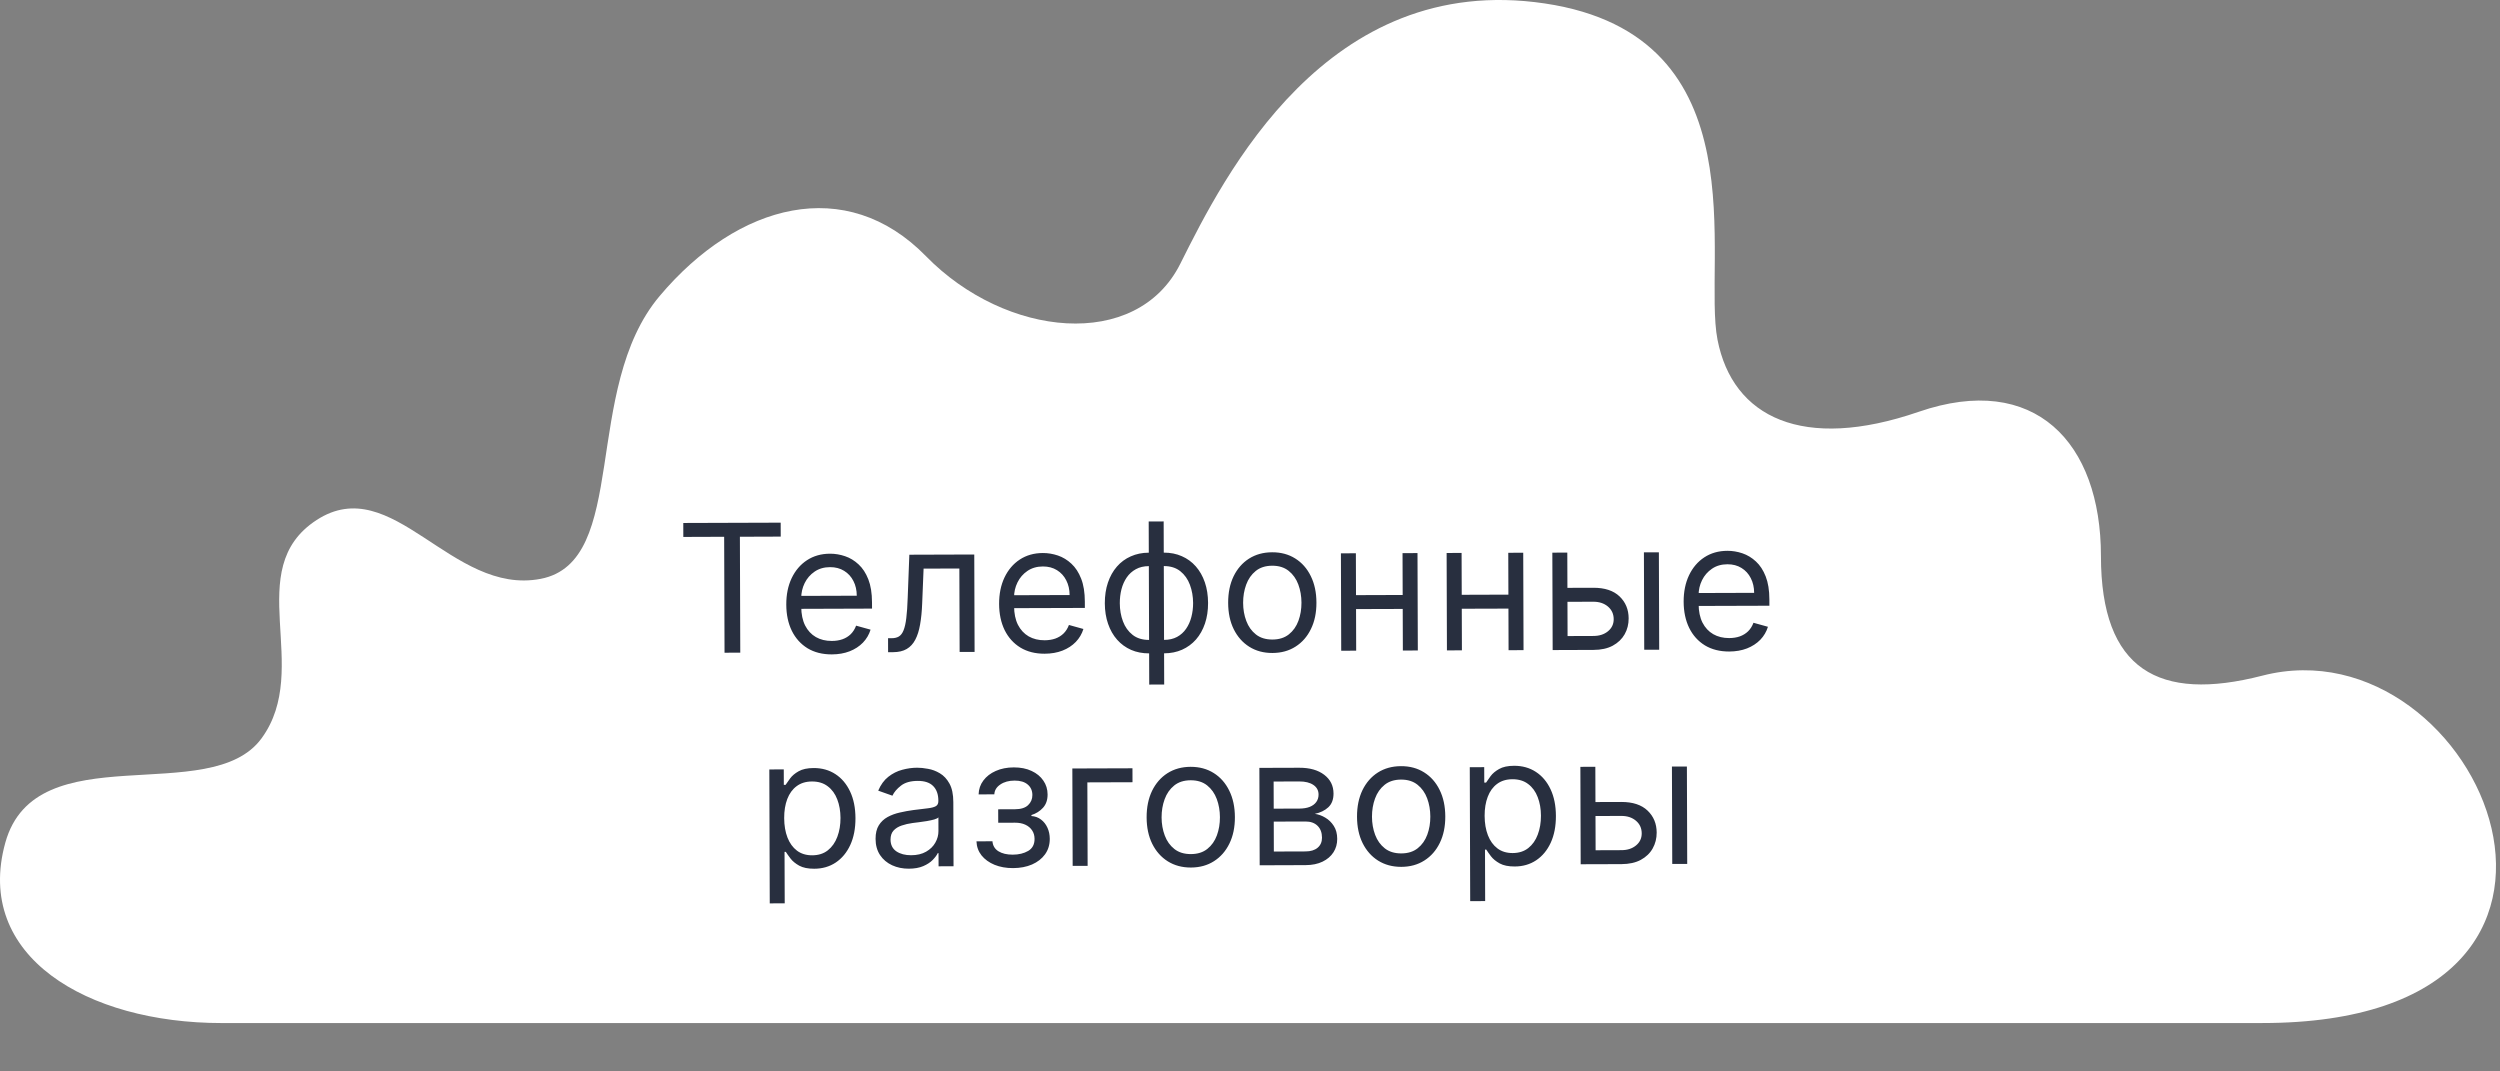
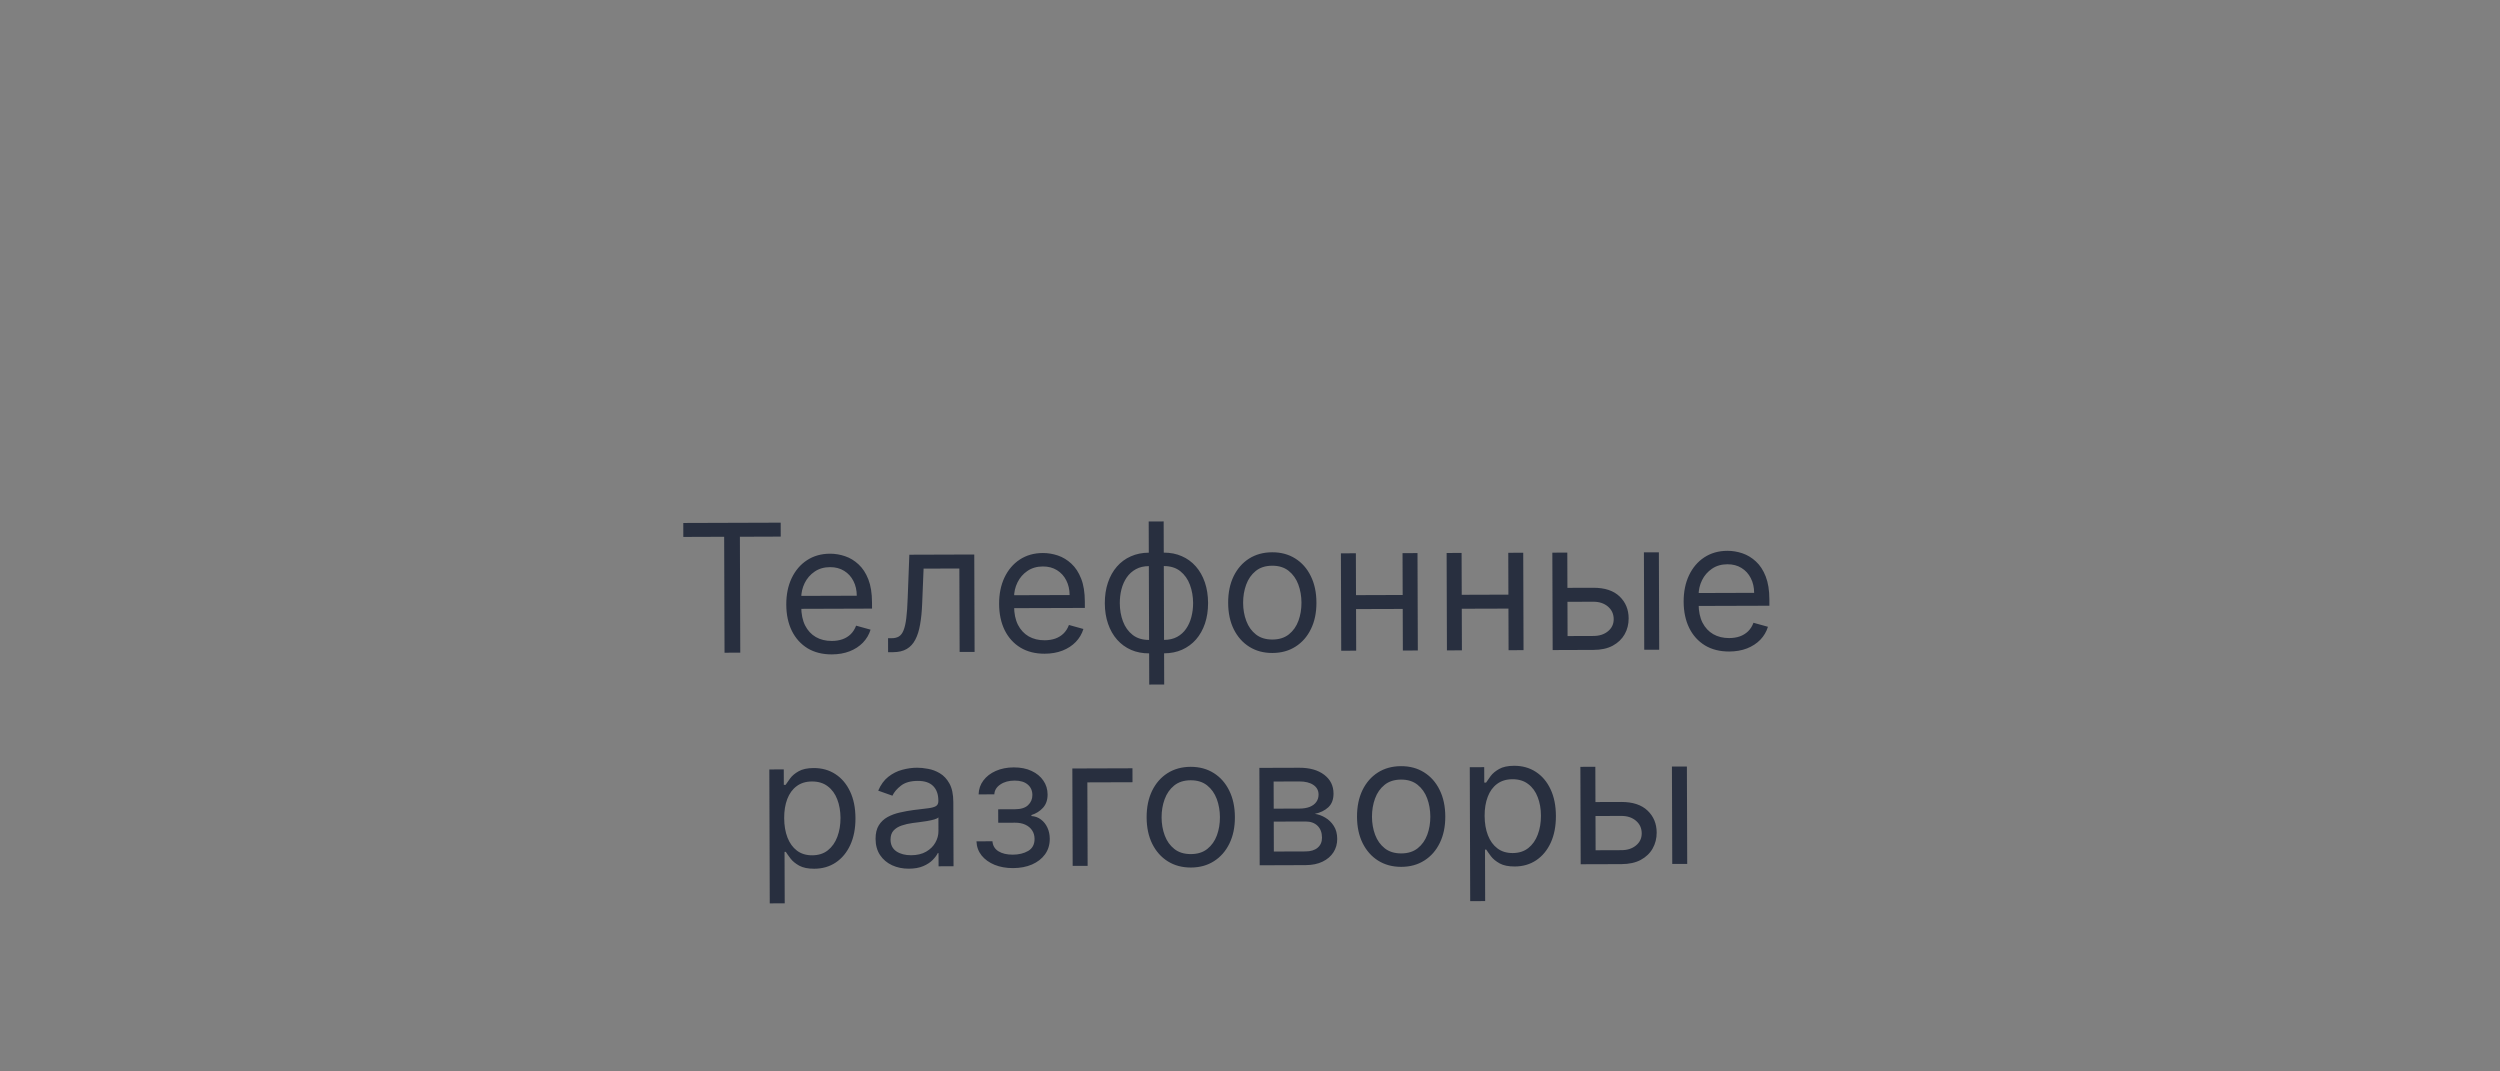
<svg xmlns="http://www.w3.org/2000/svg" width="140" height="60" viewBox="0 0 140 60" fill="none">
  <rect x="0" y="0" width="140" height="60" fill="#808080" stroke="none" />
-   <path d="M12.415 57.291C4.868 57.291 -1.465 53.543 0.297 47.192C1.998 41.062 11.777 45.279 14.648 41.346C17.518 37.413 13.479 31.885 17.731 29.121C21.983 26.357 25.278 33.373 30.274 32.416C35.27 31.459 32.551 21.786 36.94 16.577C41.329 11.368 47.388 9.774 51.853 14.345C56.318 18.916 63.652 19.66 66.097 14.77C68.542 9.88 74.282 -1.627 86.507 0.193C98.731 2.014 95.33 14.663 96.18 19.022C97.03 23.381 100.964 25.294 107.448 23.061C113.932 20.829 117.653 24.762 117.653 31.14C117.653 37.518 120.891 39.332 126.689 37.837C138.913 34.683 148.693 57.29 126.689 57.29C104.684 57.291 25.596 57.291 12.415 57.291Z" fill="white" />
  <path d="M38.266 30.068L38.264 29.287L43.718 29.269L43.721 30.05L41.434 30.058L41.455 36.549L40.574 36.552L40.553 30.06L38.266 30.068ZM46.583 36.646C46.058 36.648 45.604 36.533 45.222 36.303C44.843 36.069 44.549 35.744 44.342 35.325C44.137 34.904 44.033 34.415 44.032 33.856C44.03 33.297 44.13 32.805 44.332 32.378C44.537 31.949 44.822 31.614 45.188 31.374C45.557 31.131 45.987 31.009 46.48 31.007C46.764 31.006 47.045 31.053 47.322 31.147C47.599 31.24 47.852 31.393 48.08 31.606C48.308 31.816 48.49 32.095 48.626 32.442C48.762 32.79 48.831 33.218 48.832 33.727L48.834 34.082L44.629 34.096L44.627 33.371L47.979 33.36C47.978 33.053 47.916 32.778 47.792 32.537C47.67 32.296 47.497 32.106 47.271 31.967C47.048 31.828 46.785 31.759 46.482 31.76C46.148 31.761 45.86 31.845 45.617 32.011C45.376 32.176 45.191 32.389 45.061 32.653C44.932 32.916 44.868 33.198 44.868 33.498L44.87 33.981C44.871 34.393 44.944 34.742 45.087 35.028C45.232 35.312 45.433 35.528 45.689 35.676C45.945 35.822 46.242 35.894 46.581 35.893C46.801 35.893 47 35.861 47.177 35.799C47.357 35.735 47.512 35.639 47.641 35.514C47.771 35.385 47.871 35.226 47.942 35.037L48.752 35.261C48.668 35.536 48.525 35.778 48.325 35.987C48.124 36.194 47.876 36.356 47.581 36.472C47.285 36.587 46.953 36.645 46.583 36.646ZM49.733 36.522L49.731 35.741L49.93 35.74C50.093 35.74 50.229 35.708 50.338 35.643C50.446 35.577 50.534 35.462 50.599 35.298C50.667 35.132 50.719 34.902 50.753 34.609C50.79 34.313 50.816 33.936 50.831 33.479L50.923 31.064L54.559 31.052L54.577 36.507L53.739 36.51L53.724 31.836L51.721 31.843L51.642 33.789C51.625 34.236 51.586 34.631 51.525 34.972C51.467 35.311 51.377 35.595 51.255 35.825C51.135 36.055 50.974 36.228 50.773 36.345C50.572 36.462 50.32 36.52 50.017 36.522L49.733 36.522ZM58.502 36.608C57.976 36.61 57.523 36.495 57.141 36.264C56.761 36.031 56.468 35.705 56.26 35.287C56.056 34.866 55.952 34.377 55.95 33.818C55.949 33.259 56.049 32.766 56.251 32.34C56.456 31.91 56.741 31.576 57.107 31.335C57.476 31.093 57.906 30.971 58.398 30.969C58.683 30.968 58.963 31.015 59.241 31.108C59.518 31.202 59.77 31.355 59.998 31.567C60.226 31.777 60.408 32.056 60.544 32.404C60.681 32.751 60.749 33.18 60.751 33.689L60.752 34.044L56.548 34.057L56.545 33.333L59.898 33.322C59.897 33.014 59.834 32.74 59.71 32.499C59.589 32.258 59.415 32.068 59.19 31.929C58.967 31.79 58.704 31.721 58.401 31.722C58.067 31.723 57.779 31.807 57.535 31.973C57.294 32.137 57.109 32.351 56.98 32.614C56.85 32.877 56.786 33.159 56.787 33.46L56.789 33.943C56.79 34.355 56.862 34.704 57.005 34.99C57.151 35.273 57.351 35.489 57.607 35.638C57.864 35.784 58.161 35.856 58.499 35.855C58.72 35.854 58.918 35.823 59.096 35.761C59.276 35.696 59.43 35.601 59.56 35.475C59.69 35.347 59.79 35.188 59.86 34.998L60.671 35.223C60.586 35.498 60.444 35.74 60.243 35.949C60.043 36.156 59.795 36.317 59.499 36.434C59.204 36.549 58.871 36.607 58.502 36.608ZM64.357 38.336L64.327 29.203L65.165 29.2L65.195 38.334L64.357 38.336ZM64.351 36.589C63.982 36.59 63.645 36.525 63.342 36.394C63.038 36.26 62.778 36.07 62.559 35.824C62.34 35.576 62.171 35.28 62.052 34.934C61.932 34.589 61.872 34.206 61.87 33.785C61.869 33.358 61.927 32.972 62.044 32.626C62.162 32.278 62.329 31.979 62.546 31.73C62.763 31.48 63.023 31.289 63.325 31.156C63.628 31.02 63.964 30.951 64.333 30.95L64.589 30.949L64.607 36.588L64.351 36.589ZM64.349 35.836L64.491 35.836L64.478 31.702L64.335 31.703C64.056 31.704 63.814 31.761 63.608 31.875C63.402 31.988 63.232 32.141 63.098 32.335C62.966 32.528 62.867 32.748 62.802 32.997C62.739 33.245 62.708 33.507 62.709 33.782C62.71 34.146 62.769 34.485 62.886 34.797C63.003 35.109 63.182 35.361 63.425 35.552C63.667 35.742 63.975 35.837 64.349 35.836ZM65.189 36.586L64.933 36.587L64.915 30.948L65.171 30.947C65.54 30.946 65.877 31.012 66.18 31.146C66.484 31.278 66.745 31.468 66.963 31.716C67.182 31.963 67.351 32.261 67.471 32.609C67.59 32.954 67.65 33.34 67.652 33.766C67.653 34.187 67.595 34.571 67.478 34.917C67.361 35.263 67.194 35.561 66.977 35.81C66.76 36.057 66.5 36.248 66.197 36.384C65.894 36.518 65.558 36.585 65.189 36.586ZM65.187 35.834C65.469 35.833 65.711 35.777 65.914 35.668C66.12 35.556 66.289 35.404 66.421 35.212C66.555 35.017 66.654 34.797 66.717 34.55C66.782 34.301 66.815 34.041 66.814 33.769C66.812 33.404 66.753 33.065 66.636 32.75C66.519 32.435 66.34 32.182 66.098 31.988C65.856 31.795 65.548 31.699 65.174 31.7L65.031 31.701L65.045 35.834L65.187 35.834ZM71.258 36.567C70.765 36.569 70.333 36.453 69.96 36.219C69.59 35.986 69.3 35.659 69.091 35.239C68.883 34.818 68.779 34.326 68.777 33.762C68.775 33.194 68.877 32.698 69.081 32.273C69.288 31.849 69.576 31.519 69.945 31.283C70.316 31.048 70.747 30.929 71.24 30.928C71.732 30.926 72.163 31.042 72.533 31.275C72.906 31.508 73.196 31.836 73.403 32.26C73.613 32.683 73.719 33.178 73.72 33.746C73.722 34.31 73.62 34.803 73.412 35.225C73.208 35.647 72.92 35.976 72.549 36.211C72.181 36.447 71.75 36.565 71.258 36.567ZM71.255 35.814C71.629 35.813 71.937 35.716 72.178 35.523C72.419 35.331 72.597 35.078 72.712 34.765C72.826 34.453 72.883 34.114 72.882 33.749C72.881 33.385 72.822 33.045 72.705 32.73C72.588 32.416 72.408 32.162 72.166 31.969C71.924 31.775 71.616 31.679 71.242 31.68C70.868 31.682 70.561 31.78 70.32 31.975C70.079 32.17 69.901 32.425 69.786 32.74C69.671 33.055 69.614 33.395 69.615 33.76C69.616 34.124 69.675 34.463 69.793 34.775C69.909 35.087 70.089 35.338 70.331 35.529C70.573 35.72 70.881 35.815 71.255 35.814ZM78.749 33.318L78.751 34.1L75.74 34.109L75.737 33.328L78.749 33.318ZM75.929 30.984L75.946 36.438L75.108 36.441L75.091 30.986L75.929 30.984ZM79.38 30.973L79.398 36.427L78.56 36.43L78.542 30.975L79.38 30.973ZM84.669 33.299L84.672 34.081L81.66 34.09L81.658 33.309L84.669 33.299ZM81.849 30.965L81.867 36.419L81.028 36.422L81.011 30.967L81.849 30.965ZM85.301 30.953L85.318 36.408L84.48 36.411L84.463 30.956L85.301 30.953ZM87.662 32.92L89.225 32.915C89.864 32.913 90.353 33.074 90.693 33.397C91.032 33.72 91.203 34.131 91.204 34.628C91.206 34.955 91.131 35.252 90.98 35.52C90.829 35.785 90.608 35.998 90.314 36.158C90.022 36.315 89.662 36.394 89.236 36.395L86.949 36.403L86.931 30.948L87.769 30.946L87.784 35.619L89.233 35.614C89.565 35.613 89.837 35.525 90.049 35.349C90.262 35.173 90.368 34.948 90.367 34.673C90.366 34.384 90.258 34.149 90.045 33.967C89.831 33.786 89.558 33.696 89.227 33.697L87.665 33.702L87.662 32.92ZM92.077 36.386L92.059 30.932L92.897 30.929L92.915 36.384L92.077 36.386ZM96.836 36.485C96.311 36.486 95.857 36.372 95.475 36.141C95.095 35.908 94.802 35.582 94.595 35.164C94.39 34.743 94.286 34.253 94.284 33.695C94.283 33.136 94.383 32.643 94.585 32.216C94.79 31.787 95.075 31.452 95.441 31.212C95.81 30.97 96.24 30.847 96.733 30.846C97.017 30.845 97.297 30.891 97.575 30.985C97.852 31.079 98.105 31.232 98.333 31.444C98.561 31.654 98.743 31.933 98.879 32.281C99.015 32.628 99.084 33.056 99.085 33.566L99.086 33.921L94.882 33.934L94.879 33.21L98.232 33.199C98.231 32.891 98.168 32.617 98.044 32.376C97.923 32.135 97.749 31.945 97.524 31.806C97.301 31.667 97.038 31.598 96.735 31.599C96.401 31.6 96.113 31.683 95.87 31.85C95.629 32.014 95.443 32.228 95.314 32.491C95.185 32.754 95.12 33.036 95.121 33.337L95.123 33.82C95.124 34.232 95.196 34.581 95.339 34.867C95.485 35.15 95.685 35.366 95.942 35.514C96.198 35.66 96.495 35.733 96.834 35.732C97.054 35.731 97.253 35.7 97.43 35.638C97.61 35.573 97.764 35.478 97.894 35.352C98.024 35.224 98.124 35.065 98.195 34.875L99.005 35.1C98.921 35.375 98.778 35.617 98.578 35.826C98.377 36.032 98.129 36.194 97.833 36.311C97.538 36.426 97.205 36.483 96.836 36.485ZM43.106 50.589L43.082 43.089L43.891 43.087L43.894 43.953L43.993 43.953C44.055 43.858 44.14 43.737 44.248 43.59C44.359 43.44 44.517 43.307 44.723 43.191C44.931 43.072 45.212 43.011 45.567 43.01C46.026 43.009 46.432 43.122 46.783 43.351C47.134 43.579 47.408 43.904 47.606 44.325C47.804 44.745 47.904 45.242 47.906 45.815C47.908 46.393 47.811 46.894 47.616 47.318C47.421 47.74 47.15 48.068 46.802 48.301C46.455 48.532 46.054 48.648 45.599 48.649C45.249 48.651 44.968 48.593 44.757 48.478C44.546 48.36 44.384 48.227 44.27 48.078C44.155 47.927 44.067 47.802 44.005 47.703L43.934 47.703L43.944 50.587L43.106 50.589ZM43.914 45.814C43.916 46.226 43.977 46.589 44.099 46.904C44.221 47.216 44.398 47.46 44.63 47.637C44.863 47.811 45.147 47.898 45.483 47.897C45.834 47.896 46.126 47.803 46.36 47.617C46.596 47.429 46.773 47.178 46.89 46.863C47.01 46.545 47.069 46.192 47.068 45.804C47.066 45.42 47.006 45.075 46.887 44.767C46.77 44.458 46.593 44.213 46.355 44.034C46.12 43.852 45.825 43.762 45.47 43.763C45.129 43.764 44.843 43.852 44.612 44.025C44.38 44.197 44.206 44.436 44.088 44.744C43.971 45.05 43.913 45.407 43.914 45.814ZM50.898 48.647C50.553 48.648 50.239 48.584 49.957 48.454C49.675 48.323 49.45 48.133 49.284 47.885C49.117 47.634 49.033 47.331 49.032 46.976C49.031 46.664 49.092 46.41 49.214 46.216C49.337 46.019 49.501 45.865 49.706 45.753C49.912 45.641 50.139 45.557 50.388 45.502C50.638 45.444 50.89 45.398 51.144 45.364C51.475 45.321 51.743 45.288 51.949 45.266C52.158 45.242 52.309 45.202 52.404 45.147C52.5 45.093 52.549 44.998 52.548 44.863L52.548 44.834C52.547 44.484 52.45 44.212 52.258 44.019C52.068 43.825 51.78 43.729 51.394 43.73C50.994 43.731 50.68 43.82 50.454 43.996C50.227 44.172 50.068 44.359 49.976 44.559L49.18 44.277C49.321 43.945 49.509 43.687 49.745 43.501C49.984 43.313 50.244 43.182 50.526 43.108C50.809 43.031 51.089 42.992 51.363 42.992C51.538 42.991 51.74 43.012 51.967 43.054C52.197 43.093 52.418 43.176 52.632 43.304C52.848 43.431 53.027 43.623 53.17 43.881C53.313 44.138 53.385 44.484 53.386 44.917L53.398 48.511L52.56 48.513L52.557 47.775L52.515 47.775C52.459 47.893 52.364 48.02 52.232 48.156C52.1 48.291 51.924 48.407 51.704 48.502C51.484 48.597 51.216 48.645 50.898 48.647ZM51.024 47.893C51.355 47.892 51.634 47.826 51.861 47.695C52.09 47.564 52.263 47.396 52.378 47.189C52.496 46.983 52.554 46.766 52.553 46.539L52.551 45.772C52.516 45.815 52.438 45.854 52.317 45.89C52.199 45.923 52.062 45.953 51.905 45.98C51.752 46.004 51.601 46.026 51.455 46.045C51.31 46.062 51.193 46.077 51.103 46.089C50.886 46.118 50.682 46.165 50.493 46.23C50.306 46.292 50.155 46.386 50.039 46.511C49.926 46.635 49.87 46.803 49.87 47.016C49.871 47.307 49.98 47.527 50.196 47.676C50.414 47.822 50.69 47.894 51.024 47.893ZM54.682 47.114L55.577 47.112C55.597 47.358 55.709 47.544 55.913 47.672C56.119 47.799 56.387 47.862 56.716 47.861C57.052 47.86 57.34 47.79 57.578 47.652C57.817 47.512 57.936 47.286 57.935 46.976C57.934 46.794 57.889 46.636 57.798 46.501C57.708 46.364 57.581 46.258 57.417 46.182C57.254 46.107 57.06 46.07 56.838 46.071L55.901 46.074L55.898 45.321L56.836 45.318C57.169 45.317 57.415 45.24 57.573 45.088C57.734 44.936 57.814 44.746 57.813 44.519C57.812 44.275 57.725 44.08 57.552 43.934C57.379 43.785 57.133 43.712 56.816 43.713C56.497 43.714 56.23 43.787 56.018 43.932C55.805 44.075 55.693 44.258 55.682 44.483L54.802 44.486C54.81 44.193 54.899 43.933 55.069 43.708C55.239 43.48 55.47 43.302 55.763 43.173C56.056 43.042 56.392 42.975 56.771 42.974C57.155 42.973 57.487 43.039 57.77 43.173C58.054 43.305 58.274 43.486 58.428 43.715C58.585 43.941 58.664 44.199 58.665 44.488C58.666 44.796 58.581 45.045 58.408 45.235C58.236 45.425 58.02 45.56 57.76 45.642L57.76 45.698C57.966 45.712 58.145 45.778 58.297 45.895C58.451 46.011 58.571 46.163 58.657 46.352C58.743 46.539 58.786 46.746 58.787 46.974C58.788 47.305 58.7 47.594 58.523 47.841C58.347 48.085 58.103 48.275 57.794 48.411C57.484 48.545 57.13 48.612 56.733 48.614C56.347 48.615 56.001 48.553 55.695 48.429C55.389 48.302 55.146 48.126 54.965 47.902C54.787 47.675 54.693 47.413 54.682 47.114ZM63.418 43.024L63.42 43.805L60.892 43.813L60.907 48.487L60.069 48.489L60.051 43.035L63.418 43.024ZM66.692 48.582C66.199 48.583 65.767 48.467 65.395 48.234C65.025 48.001 64.735 47.674 64.525 47.253C64.318 46.833 64.213 46.34 64.211 45.777C64.209 45.209 64.311 44.713 64.515 44.288C64.722 43.864 65.01 43.534 65.379 43.298C65.75 43.063 66.181 42.944 66.674 42.942C67.166 42.941 67.597 43.057 67.968 43.29C68.34 43.523 68.63 43.851 68.837 44.274C69.047 44.697 69.153 45.193 69.154 45.761C69.156 46.325 69.054 46.817 68.847 47.239C68.642 47.661 68.354 47.99 67.983 48.226C67.615 48.462 67.184 48.58 66.692 48.582ZM66.689 47.829C67.064 47.828 67.371 47.731 67.612 47.538C67.853 47.346 68.031 47.093 68.146 46.78C68.261 46.467 68.317 46.129 68.316 45.764C68.315 45.399 68.256 45.06 68.139 44.745C68.022 44.431 67.843 44.177 67.6 43.983C67.358 43.79 67.05 43.694 66.676 43.695C66.302 43.697 65.995 43.794 65.754 43.989C65.513 44.184 65.335 44.439 65.22 44.755C65.105 45.07 65.048 45.41 65.049 45.774C65.05 46.139 65.11 46.477 65.227 46.789C65.344 47.102 65.523 47.353 65.765 47.544C66.007 47.735 66.315 47.83 66.689 47.829ZM70.542 48.456L70.525 43.001L72.755 42.994C73.342 42.992 73.809 43.123 74.155 43.387C74.502 43.651 74.676 44.001 74.677 44.437C74.678 44.768 74.581 45.025 74.385 45.208C74.189 45.389 73.937 45.511 73.63 45.576C73.831 45.604 74.027 45.675 74.216 45.788C74.409 45.901 74.568 46.056 74.694 46.255C74.82 46.451 74.883 46.692 74.884 46.979C74.885 47.258 74.815 47.508 74.674 47.728C74.532 47.949 74.329 48.124 74.064 48.252C73.8 48.381 73.483 48.446 73.113 48.447L70.542 48.456ZM71.335 47.686L73.111 47.68C73.4 47.679 73.626 47.61 73.788 47.472C73.951 47.334 74.032 47.147 74.032 46.91C74.031 46.629 73.948 46.407 73.785 46.247C73.621 46.084 73.394 46.003 73.106 46.004L71.33 46.01L71.335 47.686ZM71.328 45.285L72.762 45.281C72.987 45.28 73.18 45.249 73.341 45.187C73.502 45.122 73.624 45.032 73.709 44.916C73.796 44.797 73.84 44.657 73.839 44.496C73.839 44.267 73.742 44.087 73.55 43.957C73.358 43.825 73.094 43.76 72.757 43.761L71.323 43.766L71.328 45.285ZM78.474 48.544C77.981 48.545 77.549 48.429 77.177 48.196C76.806 47.963 76.517 47.636 76.307 47.215C76.1 46.795 75.995 46.303 75.993 45.739C75.991 45.171 76.093 44.675 76.297 44.25C76.504 43.826 76.792 43.496 77.161 43.26C77.532 43.025 77.963 42.906 78.456 42.905C78.948 42.903 79.379 43.019 79.749 43.252C80.122 43.485 80.412 43.813 80.619 44.236C80.829 44.66 80.934 45.155 80.936 45.723C80.938 46.287 80.836 46.779 80.629 47.202C80.424 47.624 80.136 47.953 79.765 48.188C79.397 48.424 78.966 48.542 78.474 48.544ZM78.471 47.791C78.845 47.79 79.153 47.693 79.394 47.5C79.635 47.308 79.813 47.055 79.928 46.742C80.043 46.429 80.1 46.091 80.098 45.726C80.097 45.361 80.038 45.022 79.921 44.707C79.804 44.393 79.624 44.139 79.382 43.946C79.14 43.752 78.832 43.656 78.458 43.657C78.084 43.659 77.777 43.757 77.536 43.952C77.295 44.147 77.117 44.401 77.002 44.717C76.887 45.032 76.83 45.372 76.831 45.736C76.832 46.101 76.891 46.44 77.008 46.752C77.126 47.064 77.305 47.315 77.547 47.506C77.789 47.697 78.097 47.792 78.471 47.791ZM82.331 50.463L82.307 42.963L83.116 42.961L83.119 43.827L83.219 43.827C83.28 43.732 83.365 43.611 83.473 43.464C83.584 43.314 83.742 43.181 83.948 43.065C84.156 42.945 84.437 42.885 84.792 42.884C85.252 42.883 85.657 42.996 86.008 43.225C86.359 43.453 86.633 43.778 86.831 44.199C87.029 44.62 87.129 45.116 87.131 45.689C87.133 46.267 87.036 46.768 86.841 47.192C86.646 47.614 86.375 47.942 86.027 48.175C85.68 48.406 85.279 48.522 84.825 48.523C84.474 48.525 84.194 48.467 83.983 48.352C83.771 48.234 83.609 48.101 83.495 47.952C83.381 47.801 83.293 47.676 83.231 47.577L83.16 47.577L83.169 50.461L82.331 50.463ZM83.139 45.688C83.141 46.1 83.202 46.463 83.324 46.777C83.446 47.09 83.623 47.334 83.856 47.511C84.088 47.685 84.372 47.772 84.709 47.771C85.059 47.77 85.351 47.676 85.585 47.491C85.821 47.303 85.998 47.052 86.115 46.736C86.235 46.419 86.294 46.066 86.293 45.678C86.292 45.294 86.231 44.949 86.112 44.641C85.995 44.332 85.818 44.087 85.58 43.908C85.346 43.726 85.05 43.636 84.695 43.637C84.354 43.639 84.068 43.726 83.837 43.899C83.605 44.071 83.431 44.31 83.314 44.618C83.196 44.924 83.138 45.281 83.139 45.688ZM89.231 44.915L90.794 44.91C91.433 44.908 91.922 45.069 92.262 45.392C92.602 45.715 92.772 46.126 92.774 46.623C92.775 46.95 92.7 47.247 92.549 47.515C92.399 47.781 92.177 47.993 91.884 48.153C91.591 48.31 91.231 48.389 90.805 48.391L88.518 48.398L88.501 42.943L89.339 42.941L89.354 47.614L90.802 47.609C91.134 47.608 91.406 47.52 91.618 47.344C91.831 47.168 91.937 46.943 91.936 46.668C91.935 46.379 91.828 46.144 91.614 45.962C91.4 45.781 91.128 45.691 90.796 45.692L89.234 45.697L89.231 44.915ZM93.646 48.381L93.628 42.927L94.466 42.924L94.484 48.379L93.646 48.381Z" fill="#282F3F" />
</svg>